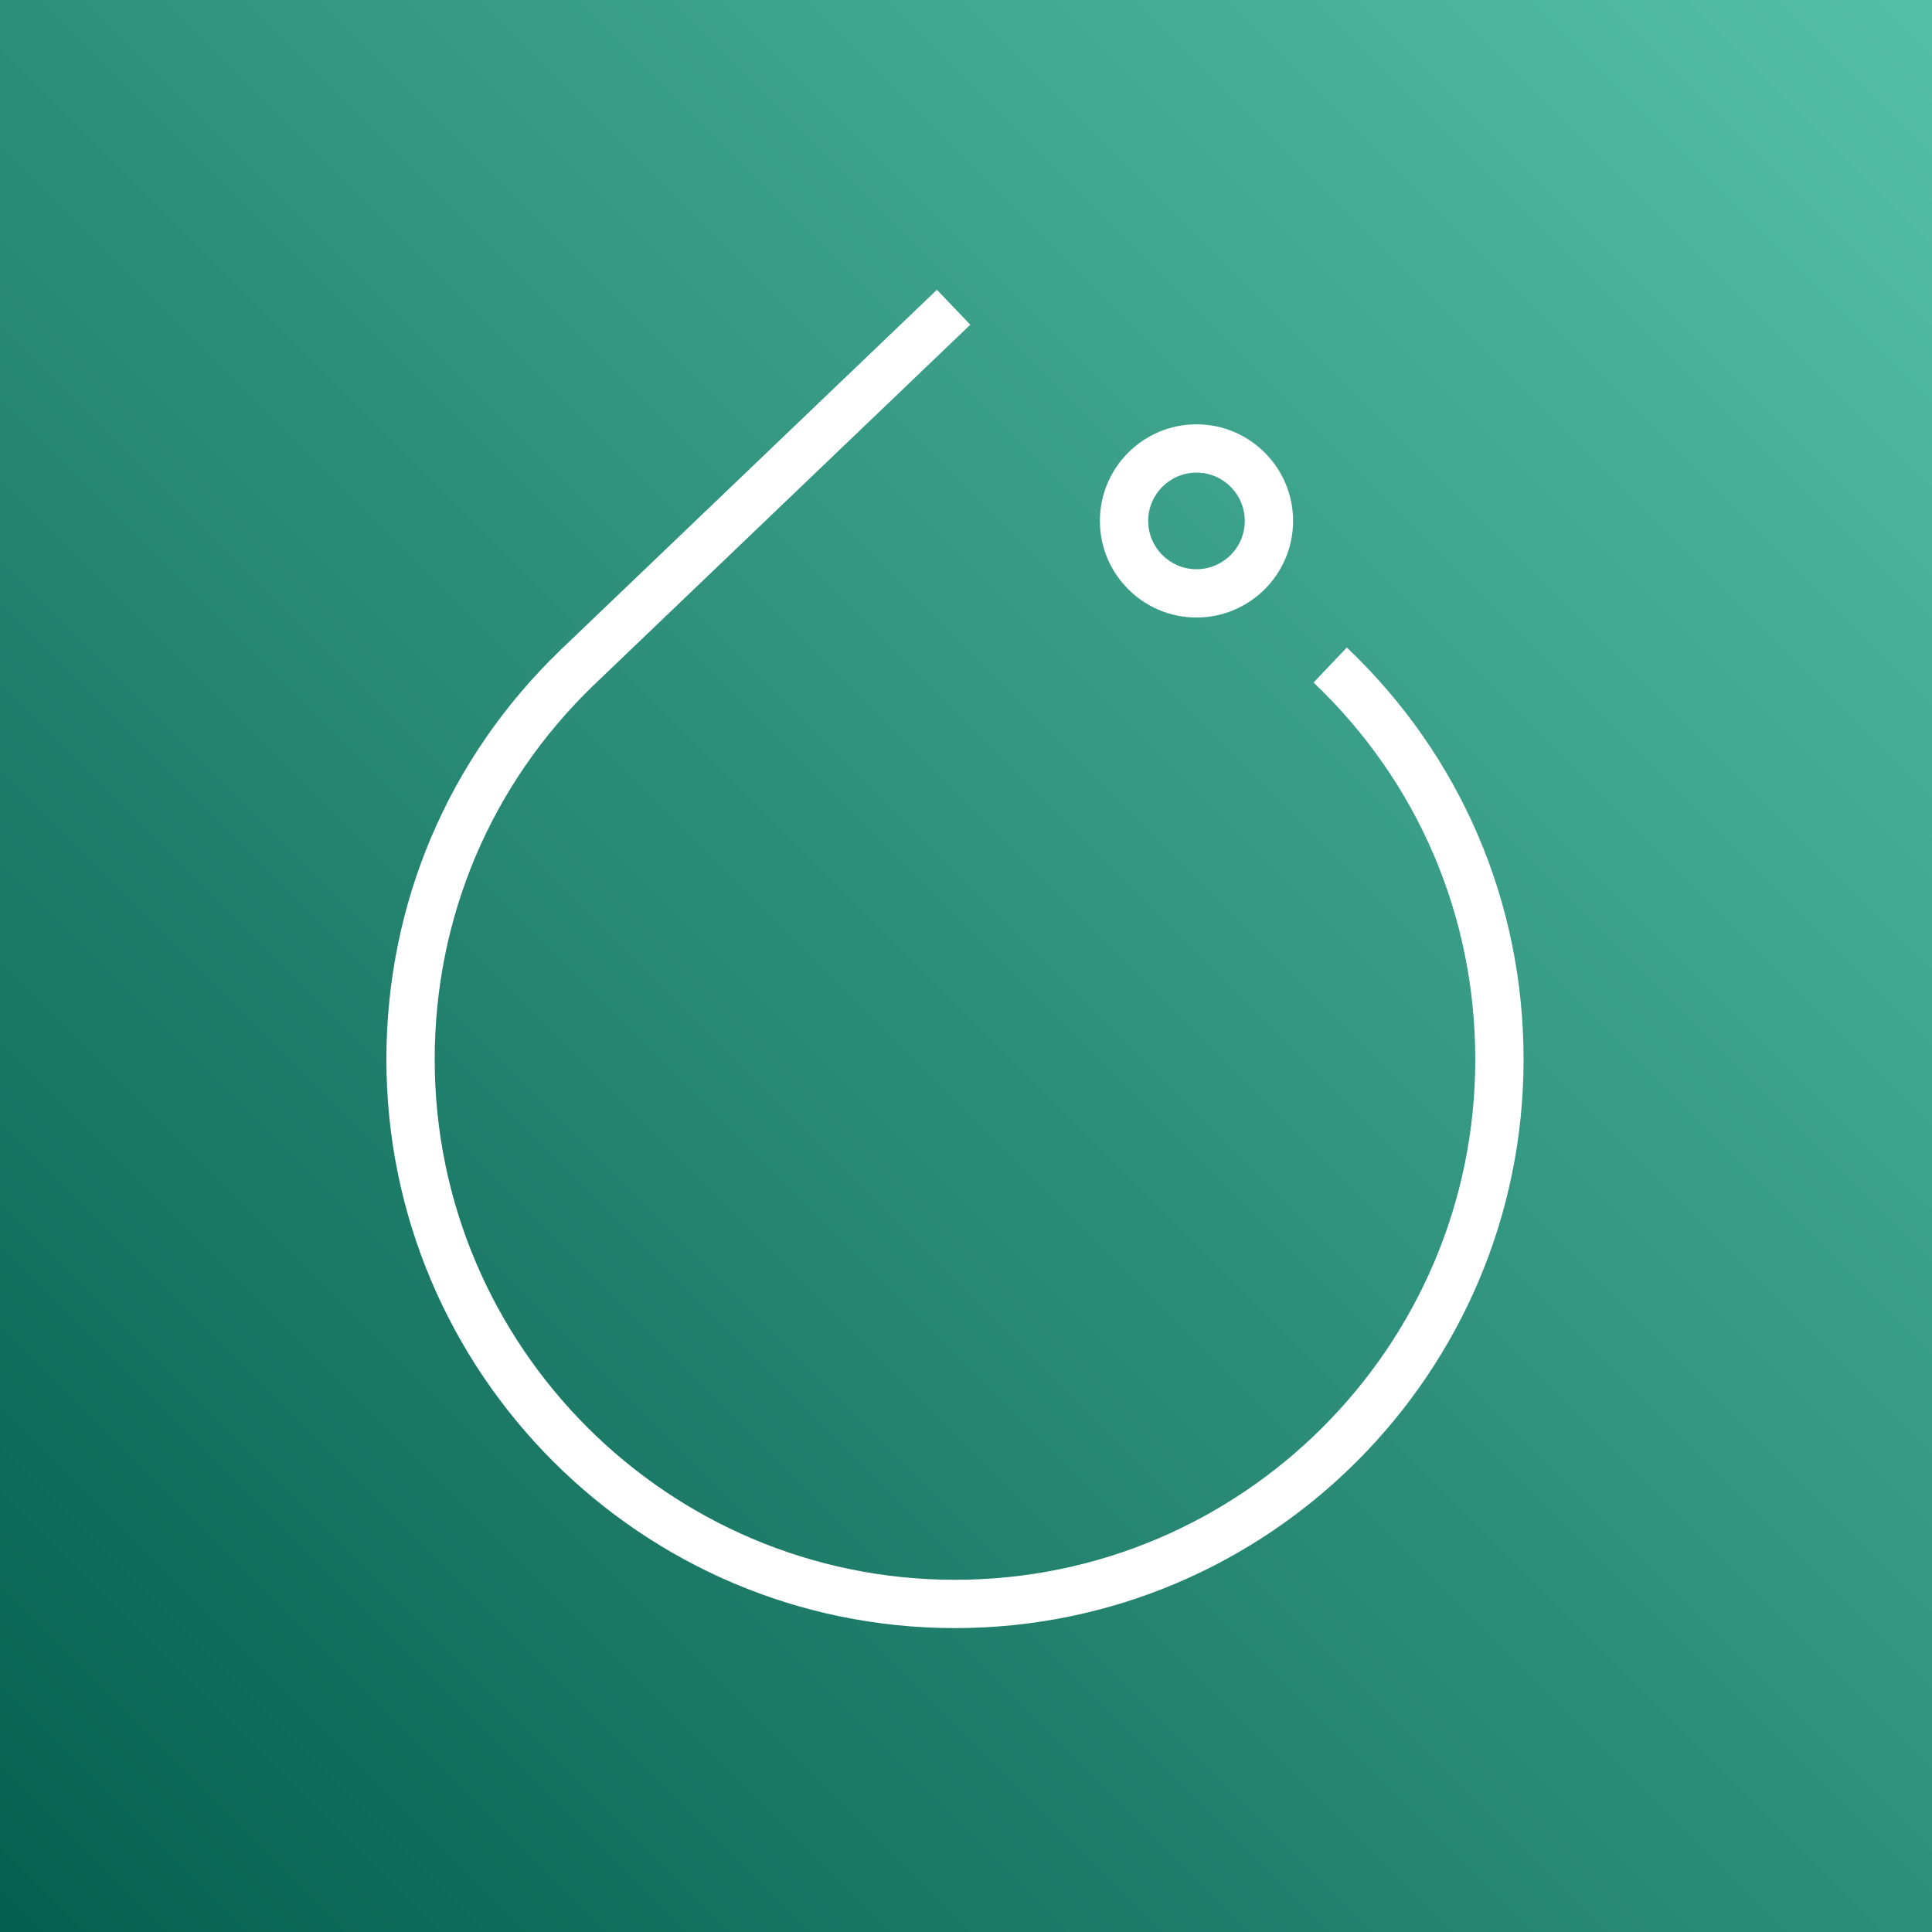
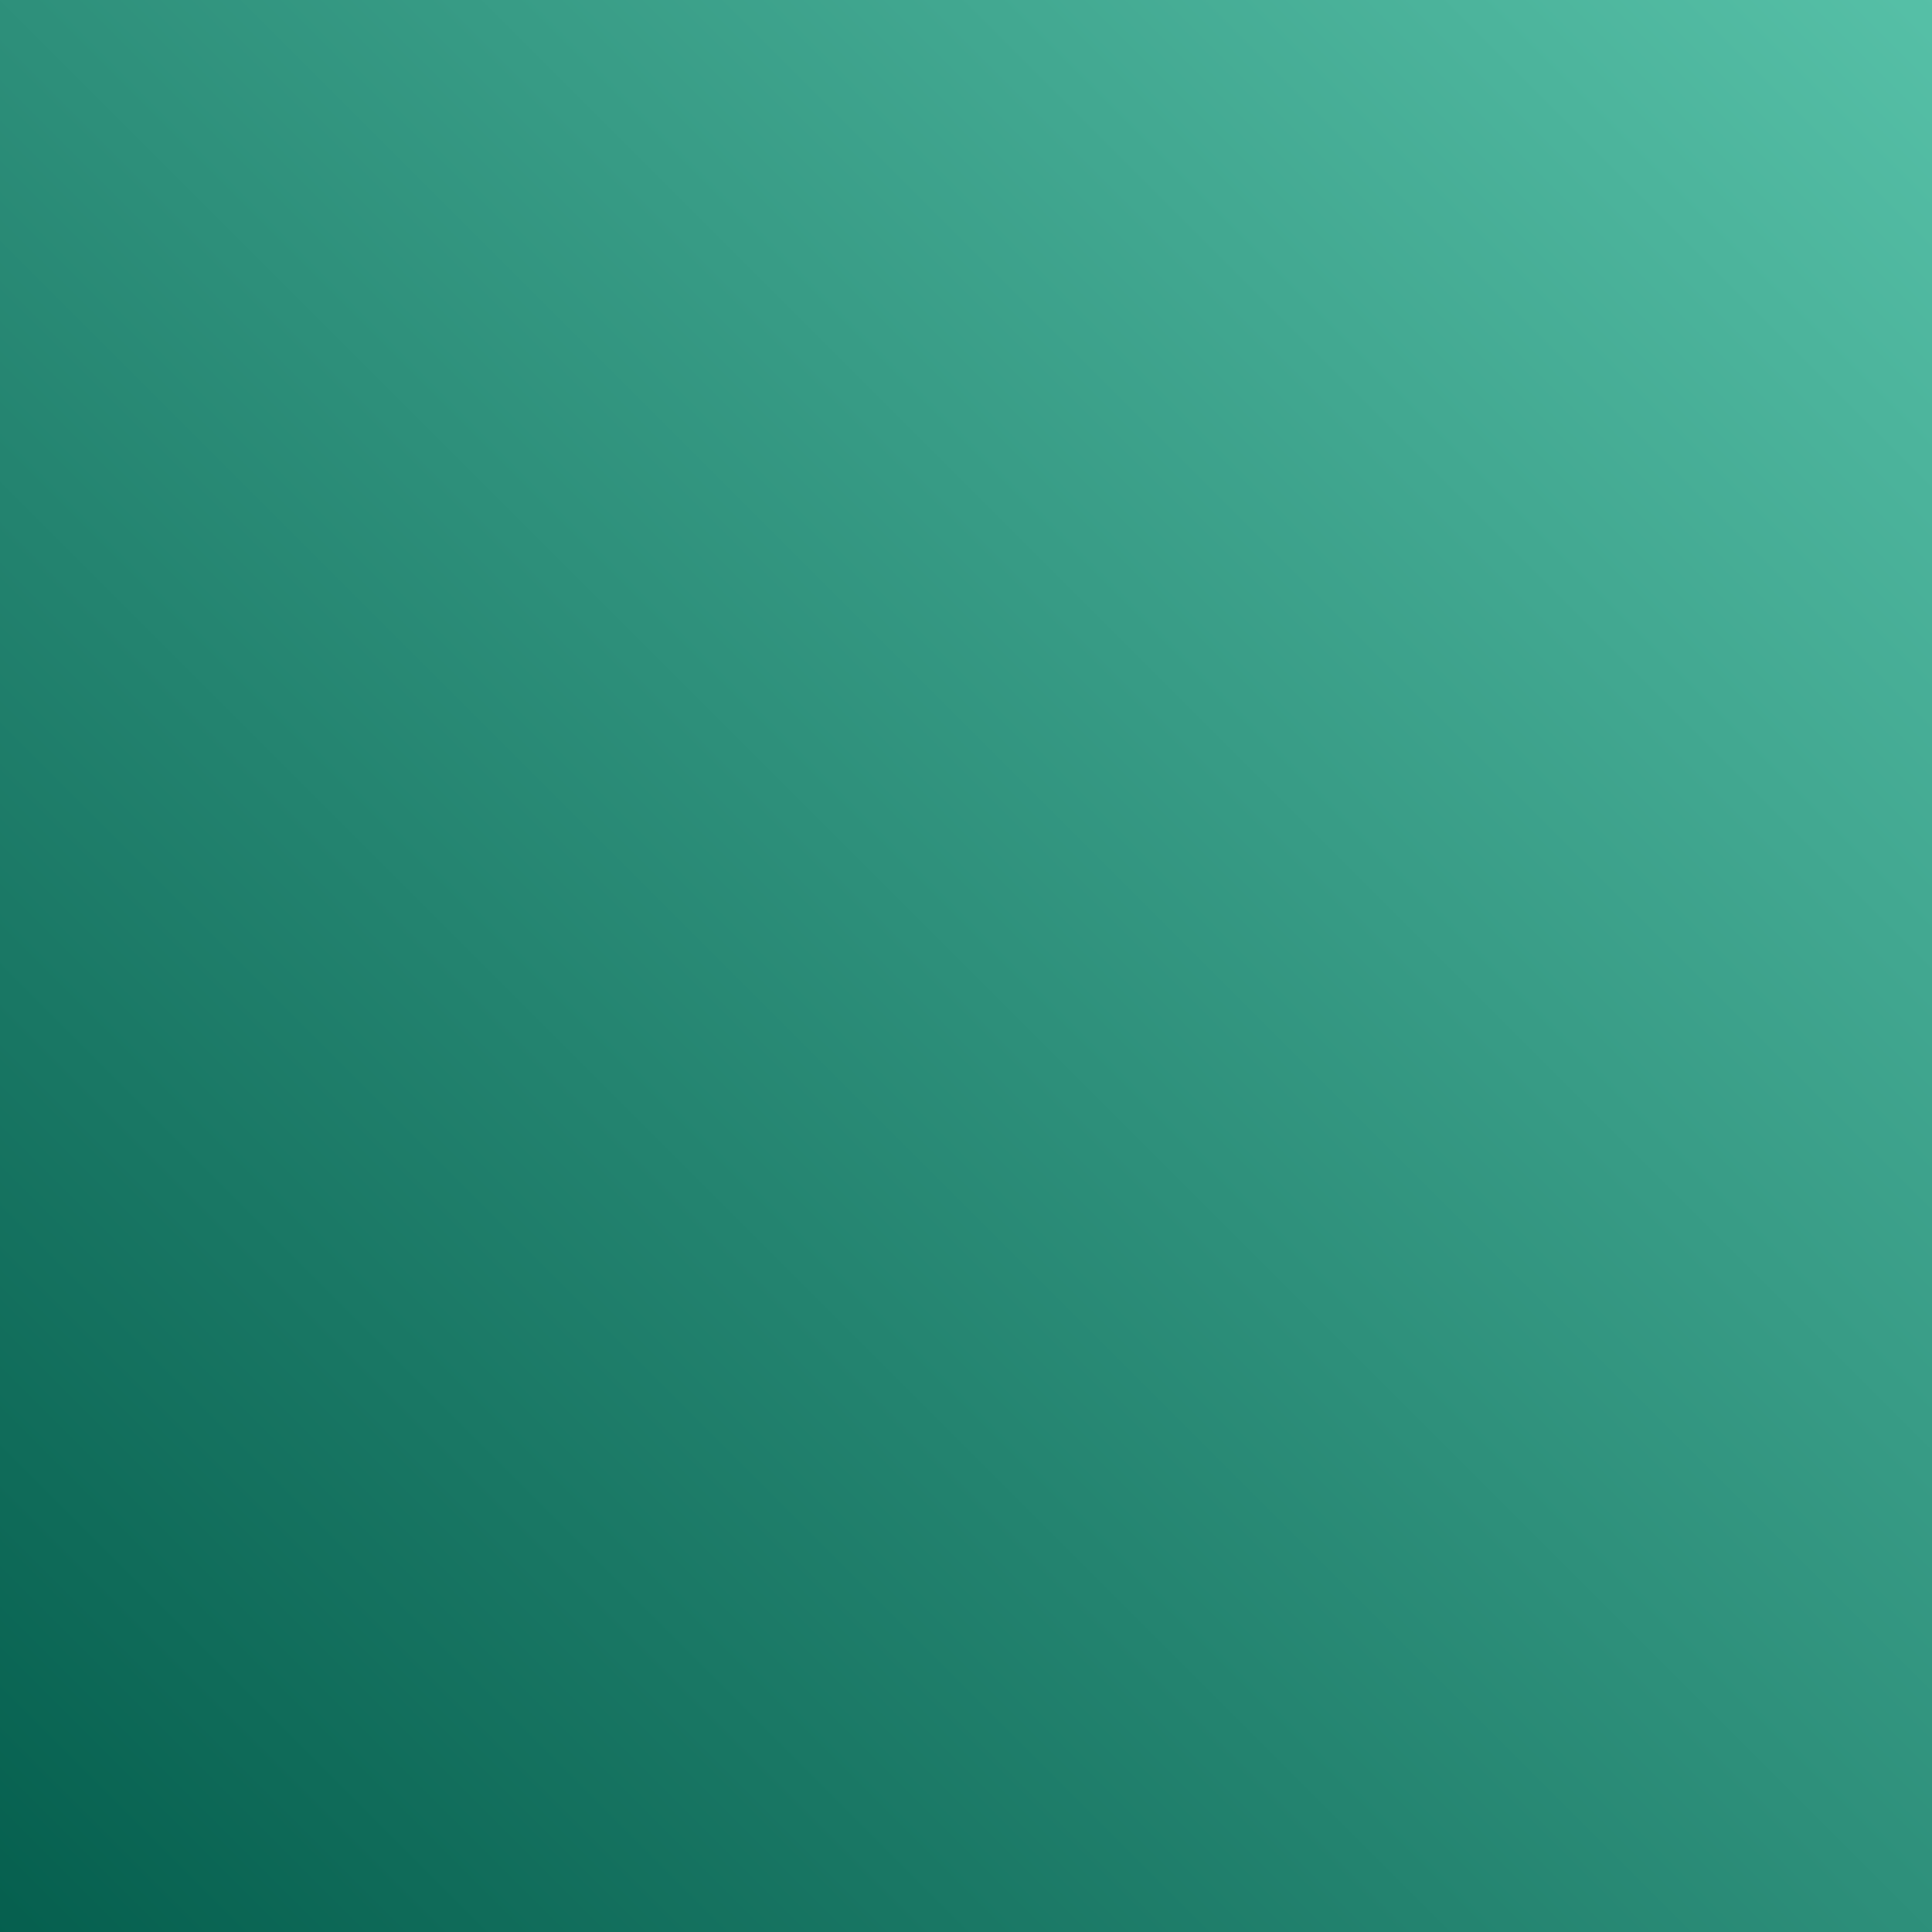
<svg xmlns="http://www.w3.org/2000/svg" width="40px" height="40px" viewBox="0 0 40 40" version="1.1">
  <rect x="0" y="0" width="40" height="40" fill="#808080" stroke="none" />
  <title>Icon-Architecture/32/Arch_TorchServe_32</title>
  <defs>
    <linearGradient x1="0%" y1="100%" x2="100%" y2="0%" id="linearGradient-1">
      <stop stop-color="#055F4E" offset="0%" />
      <stop stop-color="#56C0A7" offset="100%" />
    </linearGradient>
  </defs>
  <g id="Icon-Architecture/32/Arch_TorchServe_32" stroke="none" stroke-width="1" fill="none" fill-rule="evenodd">
    <g id="Rectangle" fill="url(#linearGradient-1)">
      <rect x="0" y="0" width="40" height="40" />
    </g>
    <g id="Icon-Service/32/TorchServe_32" transform="translate(4, 4)" fill="#FFFFFF">
-       <path d="M19.772,6.785 C19.772,7.336 20.22,7.785 20.772,7.785 C21.324,7.785 21.772,7.336 21.772,6.785 C21.772,6.234 21.324,5.785 20.772,5.785 C20.22,5.785 19.772,6.234 19.772,6.785 M18.772,6.785 C18.772,5.682 19.669,4.785 20.772,4.785 C21.875,4.785 22.772,5.682 22.772,6.785 C22.772,7.888 21.875,8.785 20.772,8.785 C19.669,8.785 18.772,7.888 18.772,6.785 M27.544,17.936 C27.544,24.428 22.263,29.708 15.772,29.708 C9.281,29.708 4,24.428 4,17.936 C4,14.713 5.277,11.705 7.596,9.466 L15.398,2 L16.089,2.723 L8.29,10.187 C6.168,12.234 5,14.987 5,17.936 C5,23.876 9.832,28.708 15.772,28.708 C21.712,28.708 26.544,23.876 26.544,17.936 C26.544,14.957 25.355,12.185 23.196,10.131 L23.885,9.406 C26.245,11.651 27.544,14.681 27.544,17.936" id="TorchServe-Icon_32_Squid" />
-     </g>
+       </g>
  </g>
</svg>